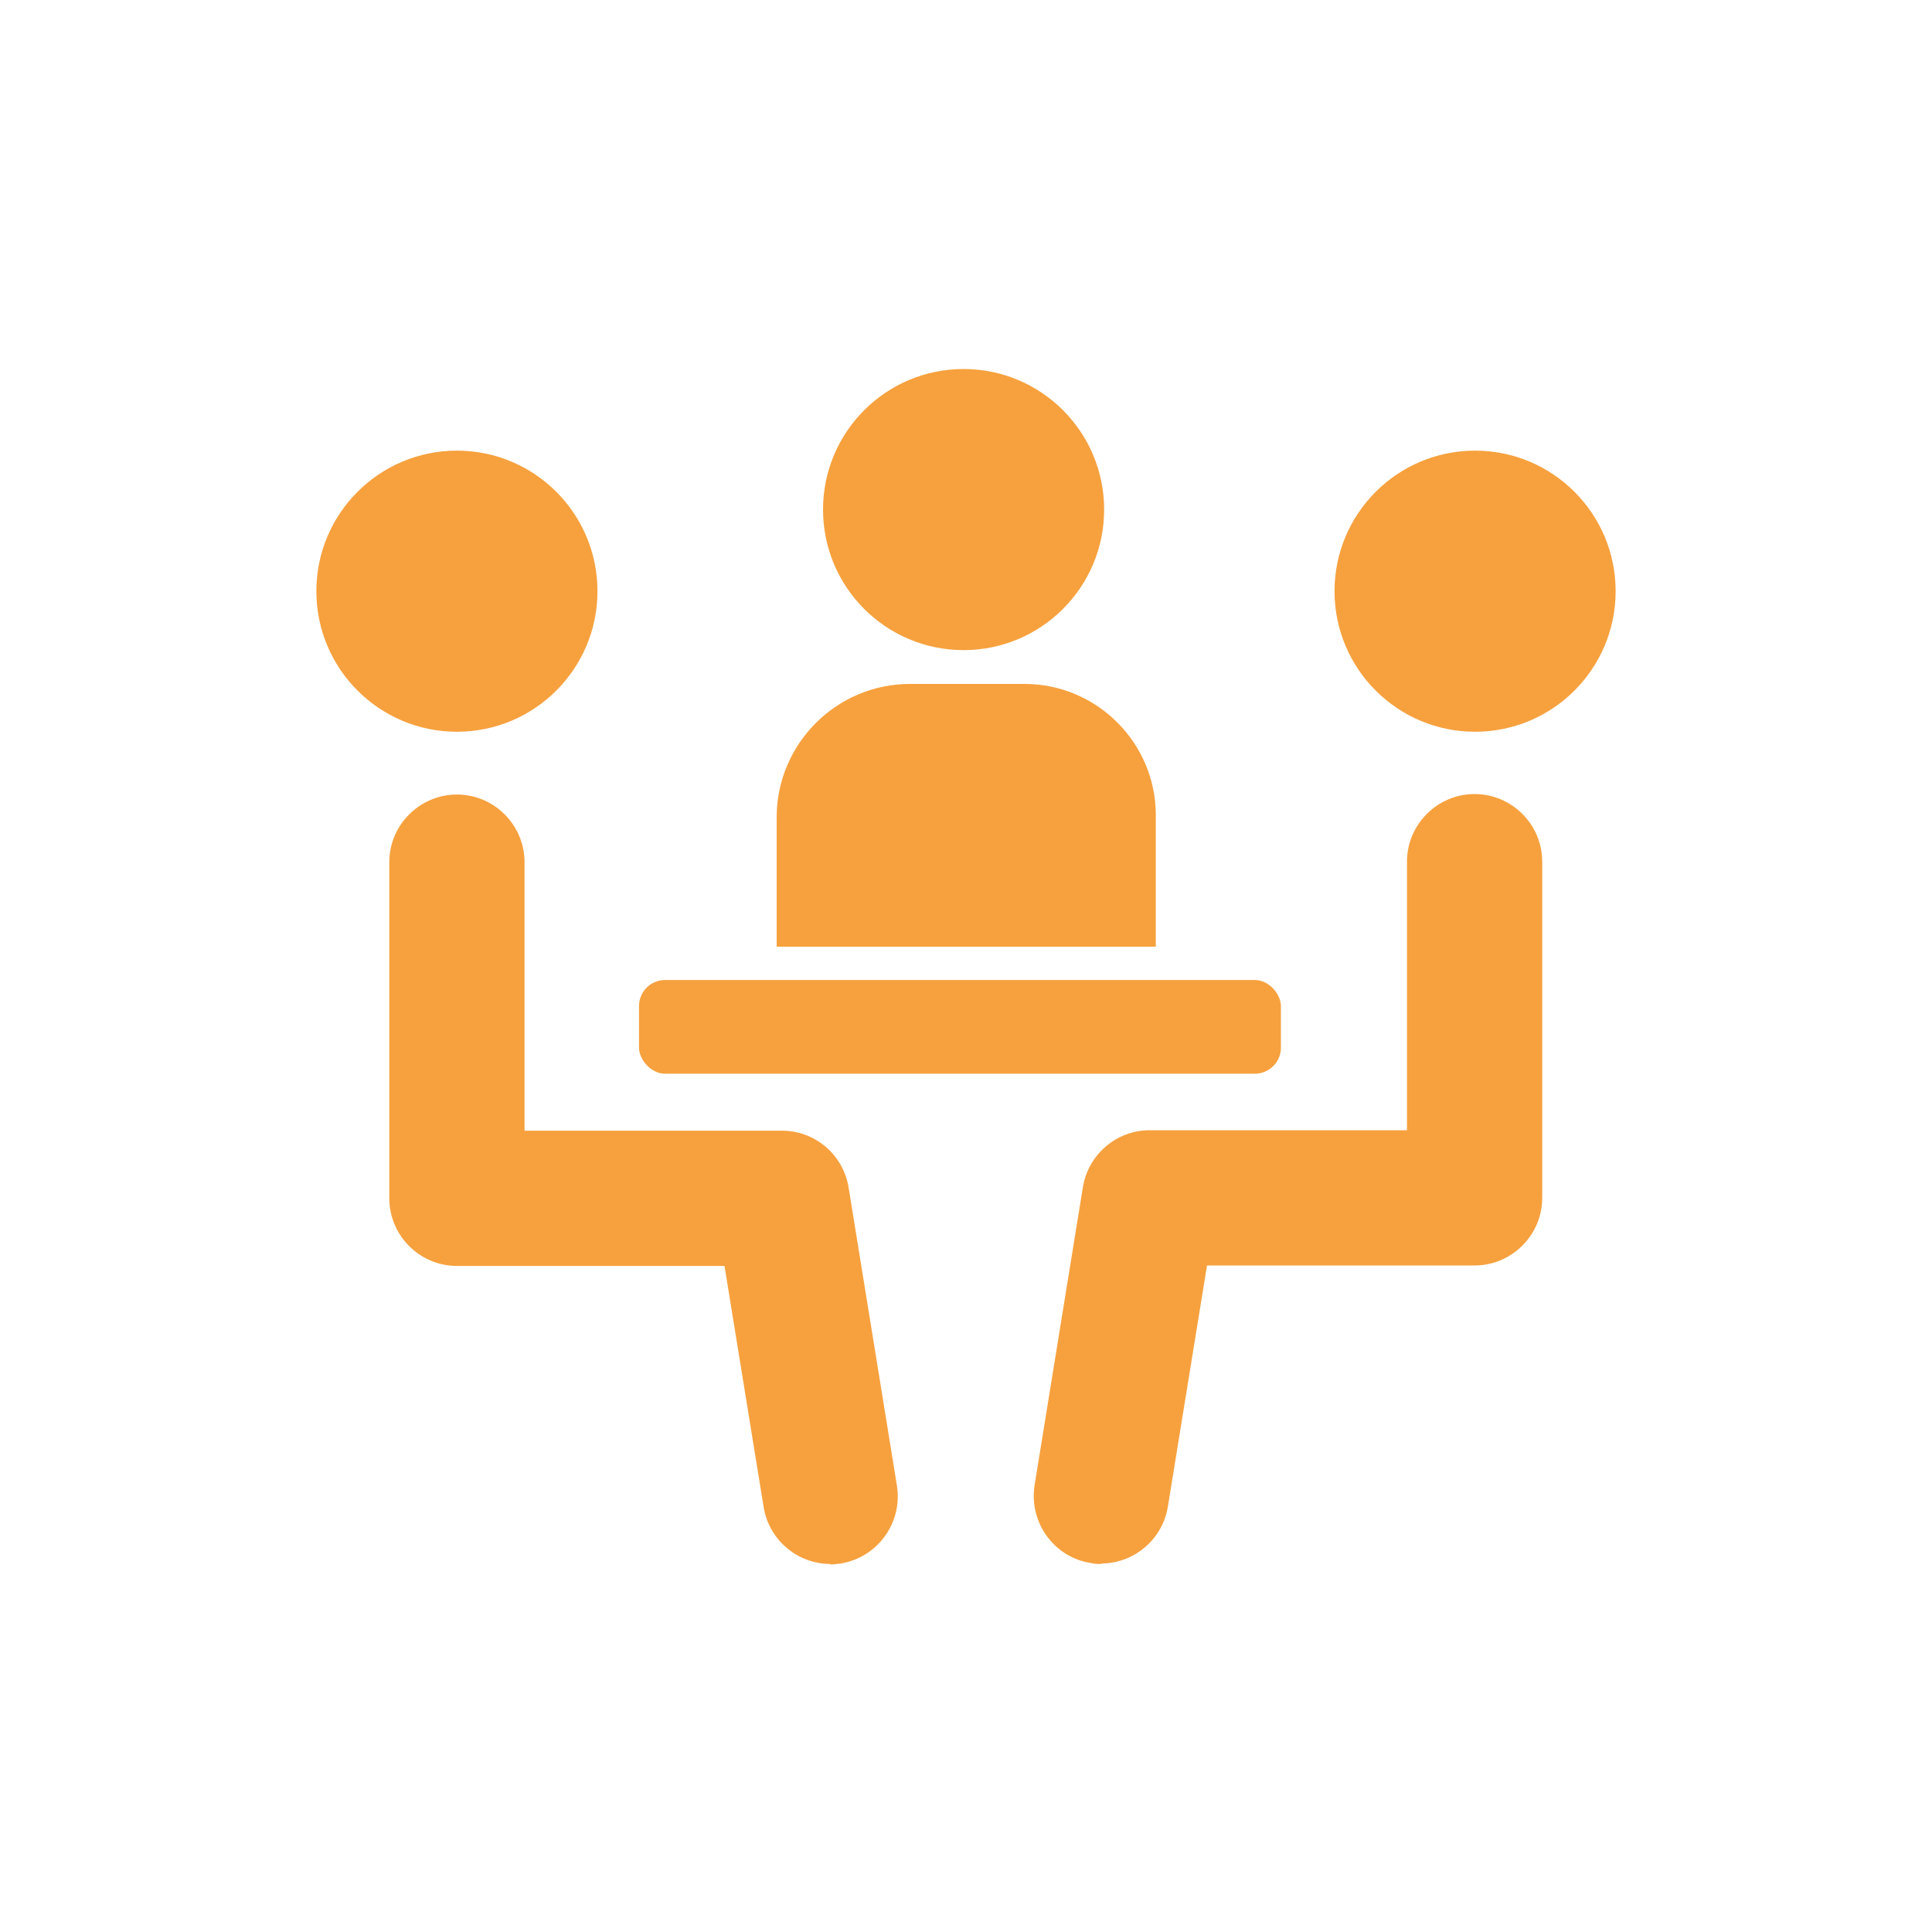
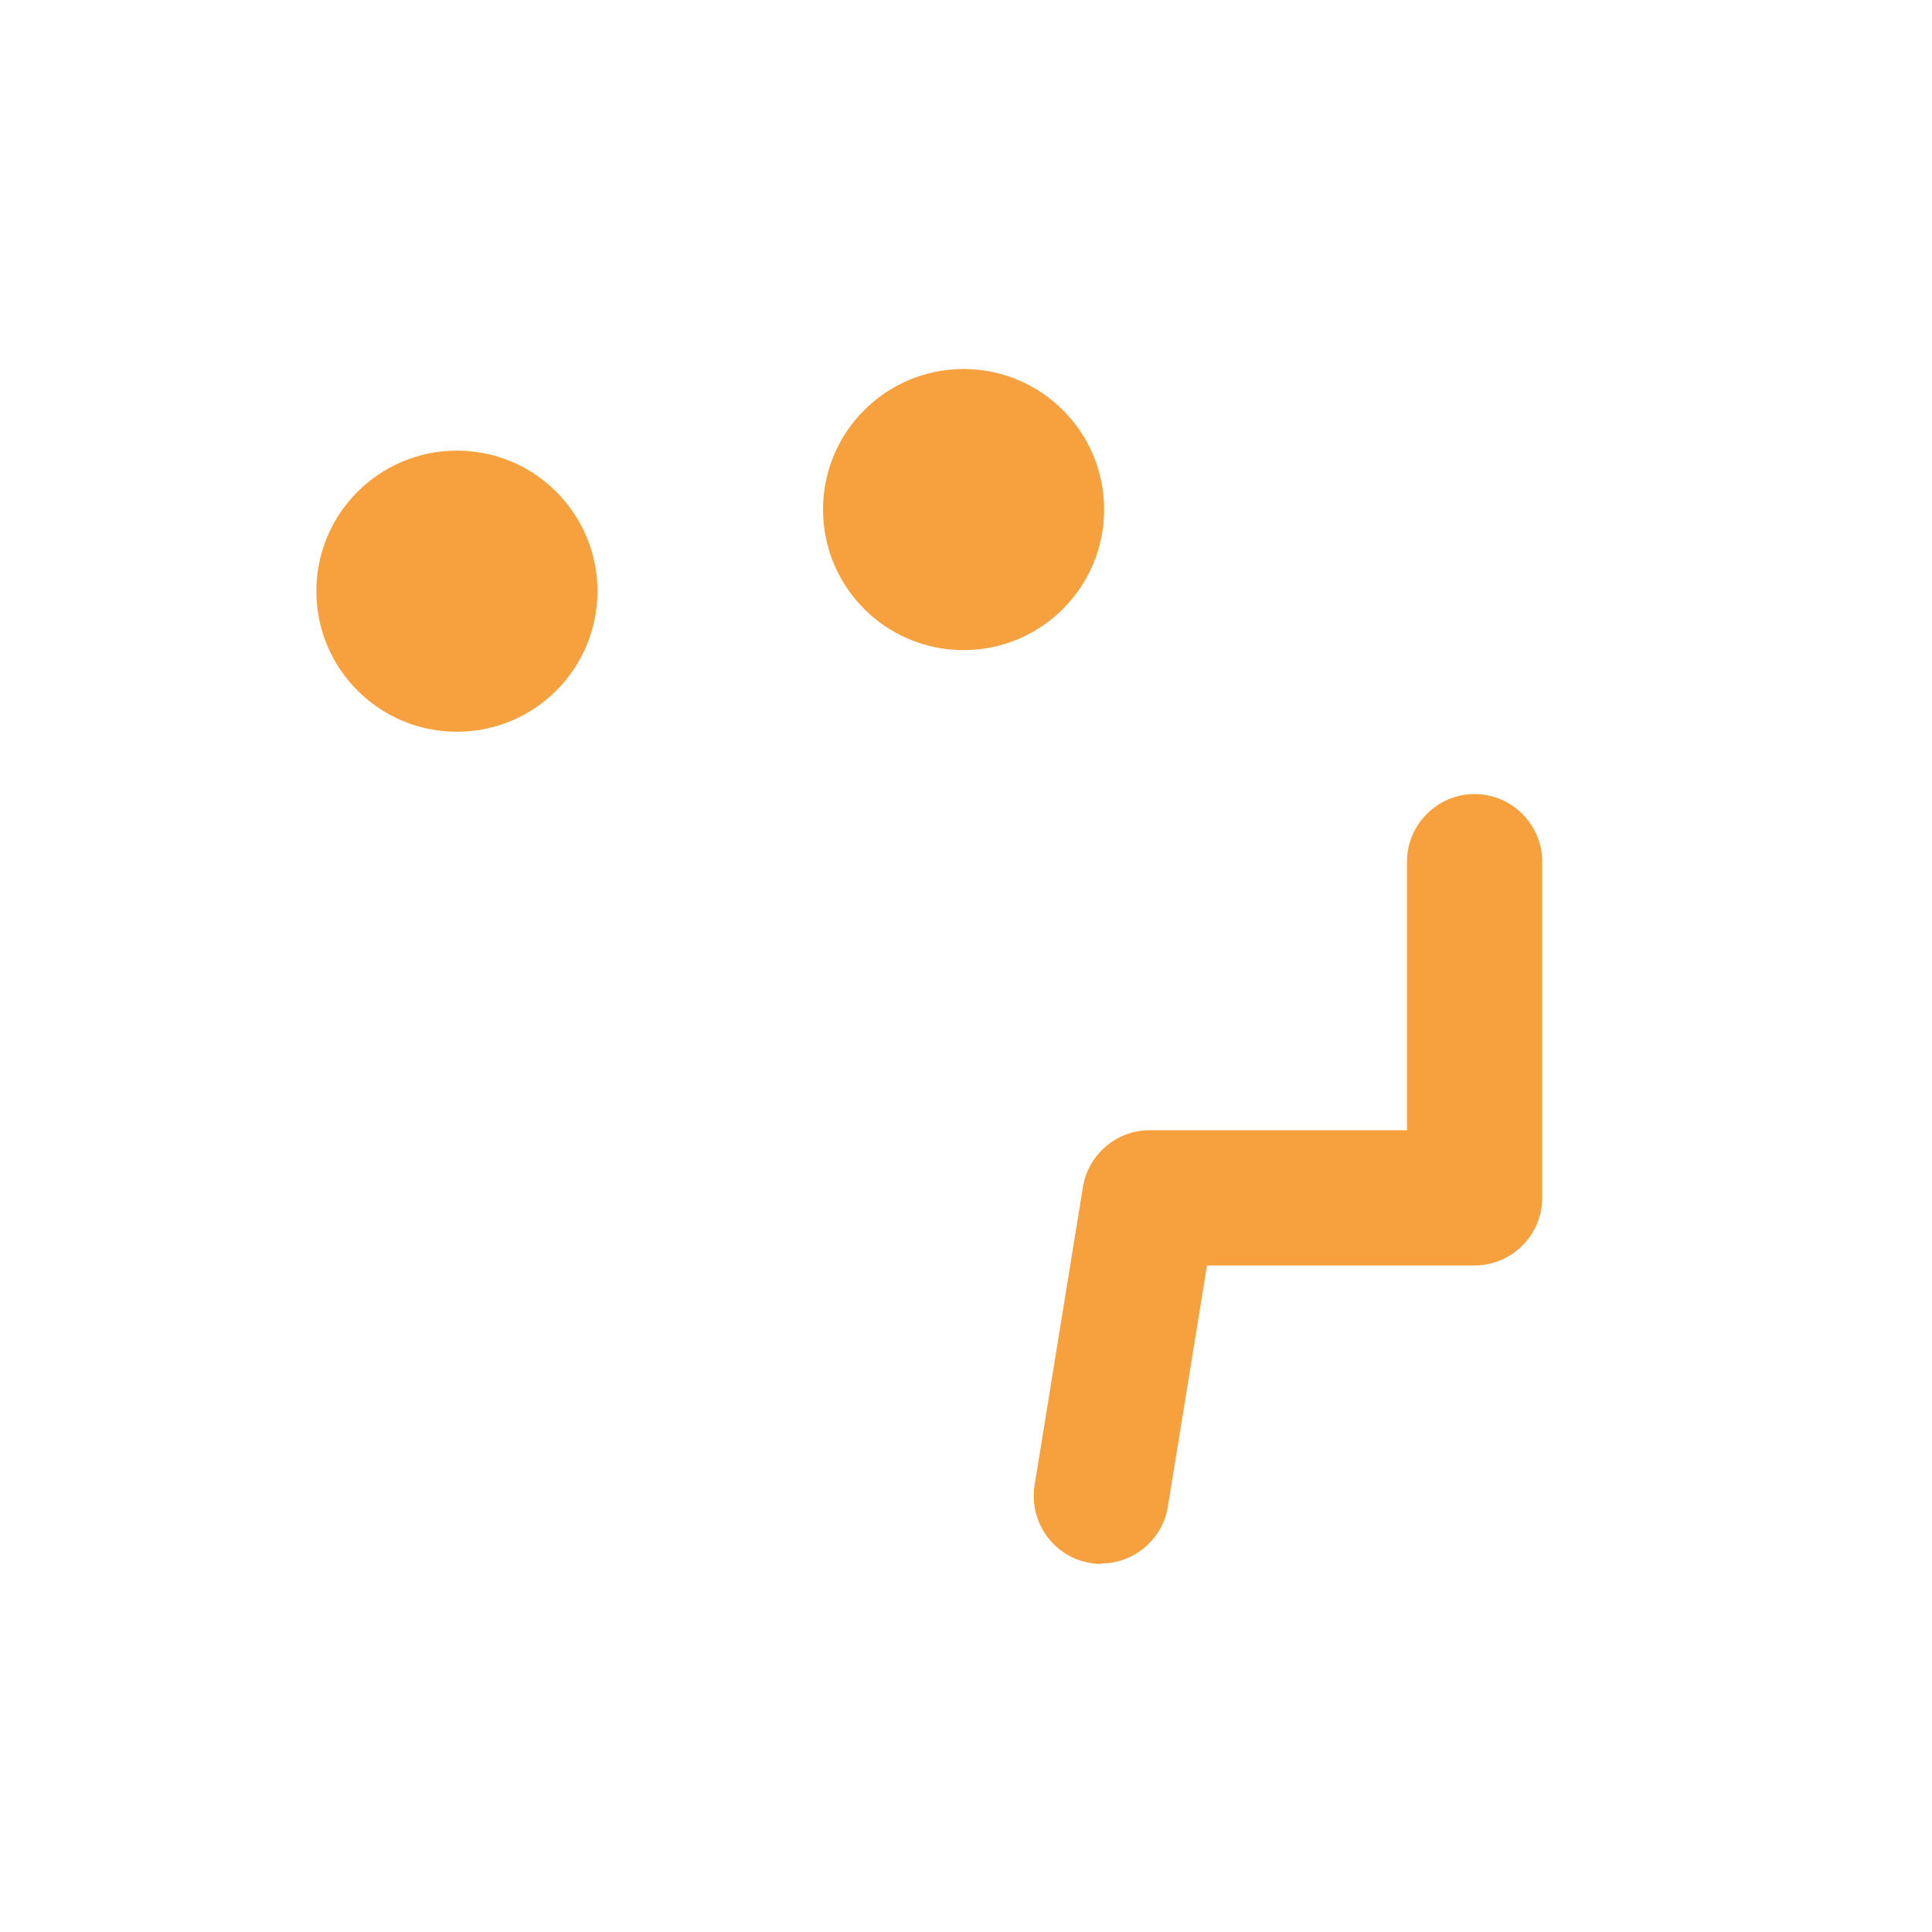
<svg xmlns="http://www.w3.org/2000/svg" id="_000" data-name="000" viewBox="0 0 40 40">
  <defs>
    <style>
      .cls-1 {
        fill: #f6a13e;
        stroke-width: 0px;
      }
    </style>
  </defs>
-   <circle class="cls-1" cx="30.54" cy="12.24" r="2.91" />
  <circle class="cls-1" cx="19.95" cy="10.55" r="2.91" />
-   <path class="cls-1" d="m18.84,14.16h2.37c1.5,0,2.72,1.22,2.72,2.72v2.72h-7.85v-2.68c0-1.52,1.24-2.76,2.76-2.76Z" />
  <path class="cls-1" d="m22.81,32.38c-.08,0-.15,0-.23-.02-.76-.12-1.28-.84-1.16-1.61l1-6.17c.11-.68.7-1.18,1.38-1.18h5.33v-5.56c0-.77.63-1.4,1.4-1.4s1.4.63,1.4,1.4v6.96c0,.77-.63,1.4-1.4,1.4h-5.54l-.81,4.99c-.11.69-.71,1.18-1.38,1.18Z" />
  <circle class="cls-1" cx="9.46" cy="12.24" r="2.91" />
-   <path class="cls-1" d="m17.19,32.38c-.67,0-1.27-.49-1.38-1.18l-.81-4.99h-5.54c-.77,0-1.4-.63-1.4-1.4v-6.96c0-.77.63-1.4,1.4-1.4s1.4.63,1.4,1.4v5.56h5.33c.69,0,1.27.5,1.38,1.18l1,6.17c.12.76-.39,1.48-1.16,1.61-.08.01-.15.02-.23.02Z" />
-   <rect class="cls-1" x="13.23" y="20.29" width="13.29" height="1.94" rx=".54" ry=".54" />
</svg>